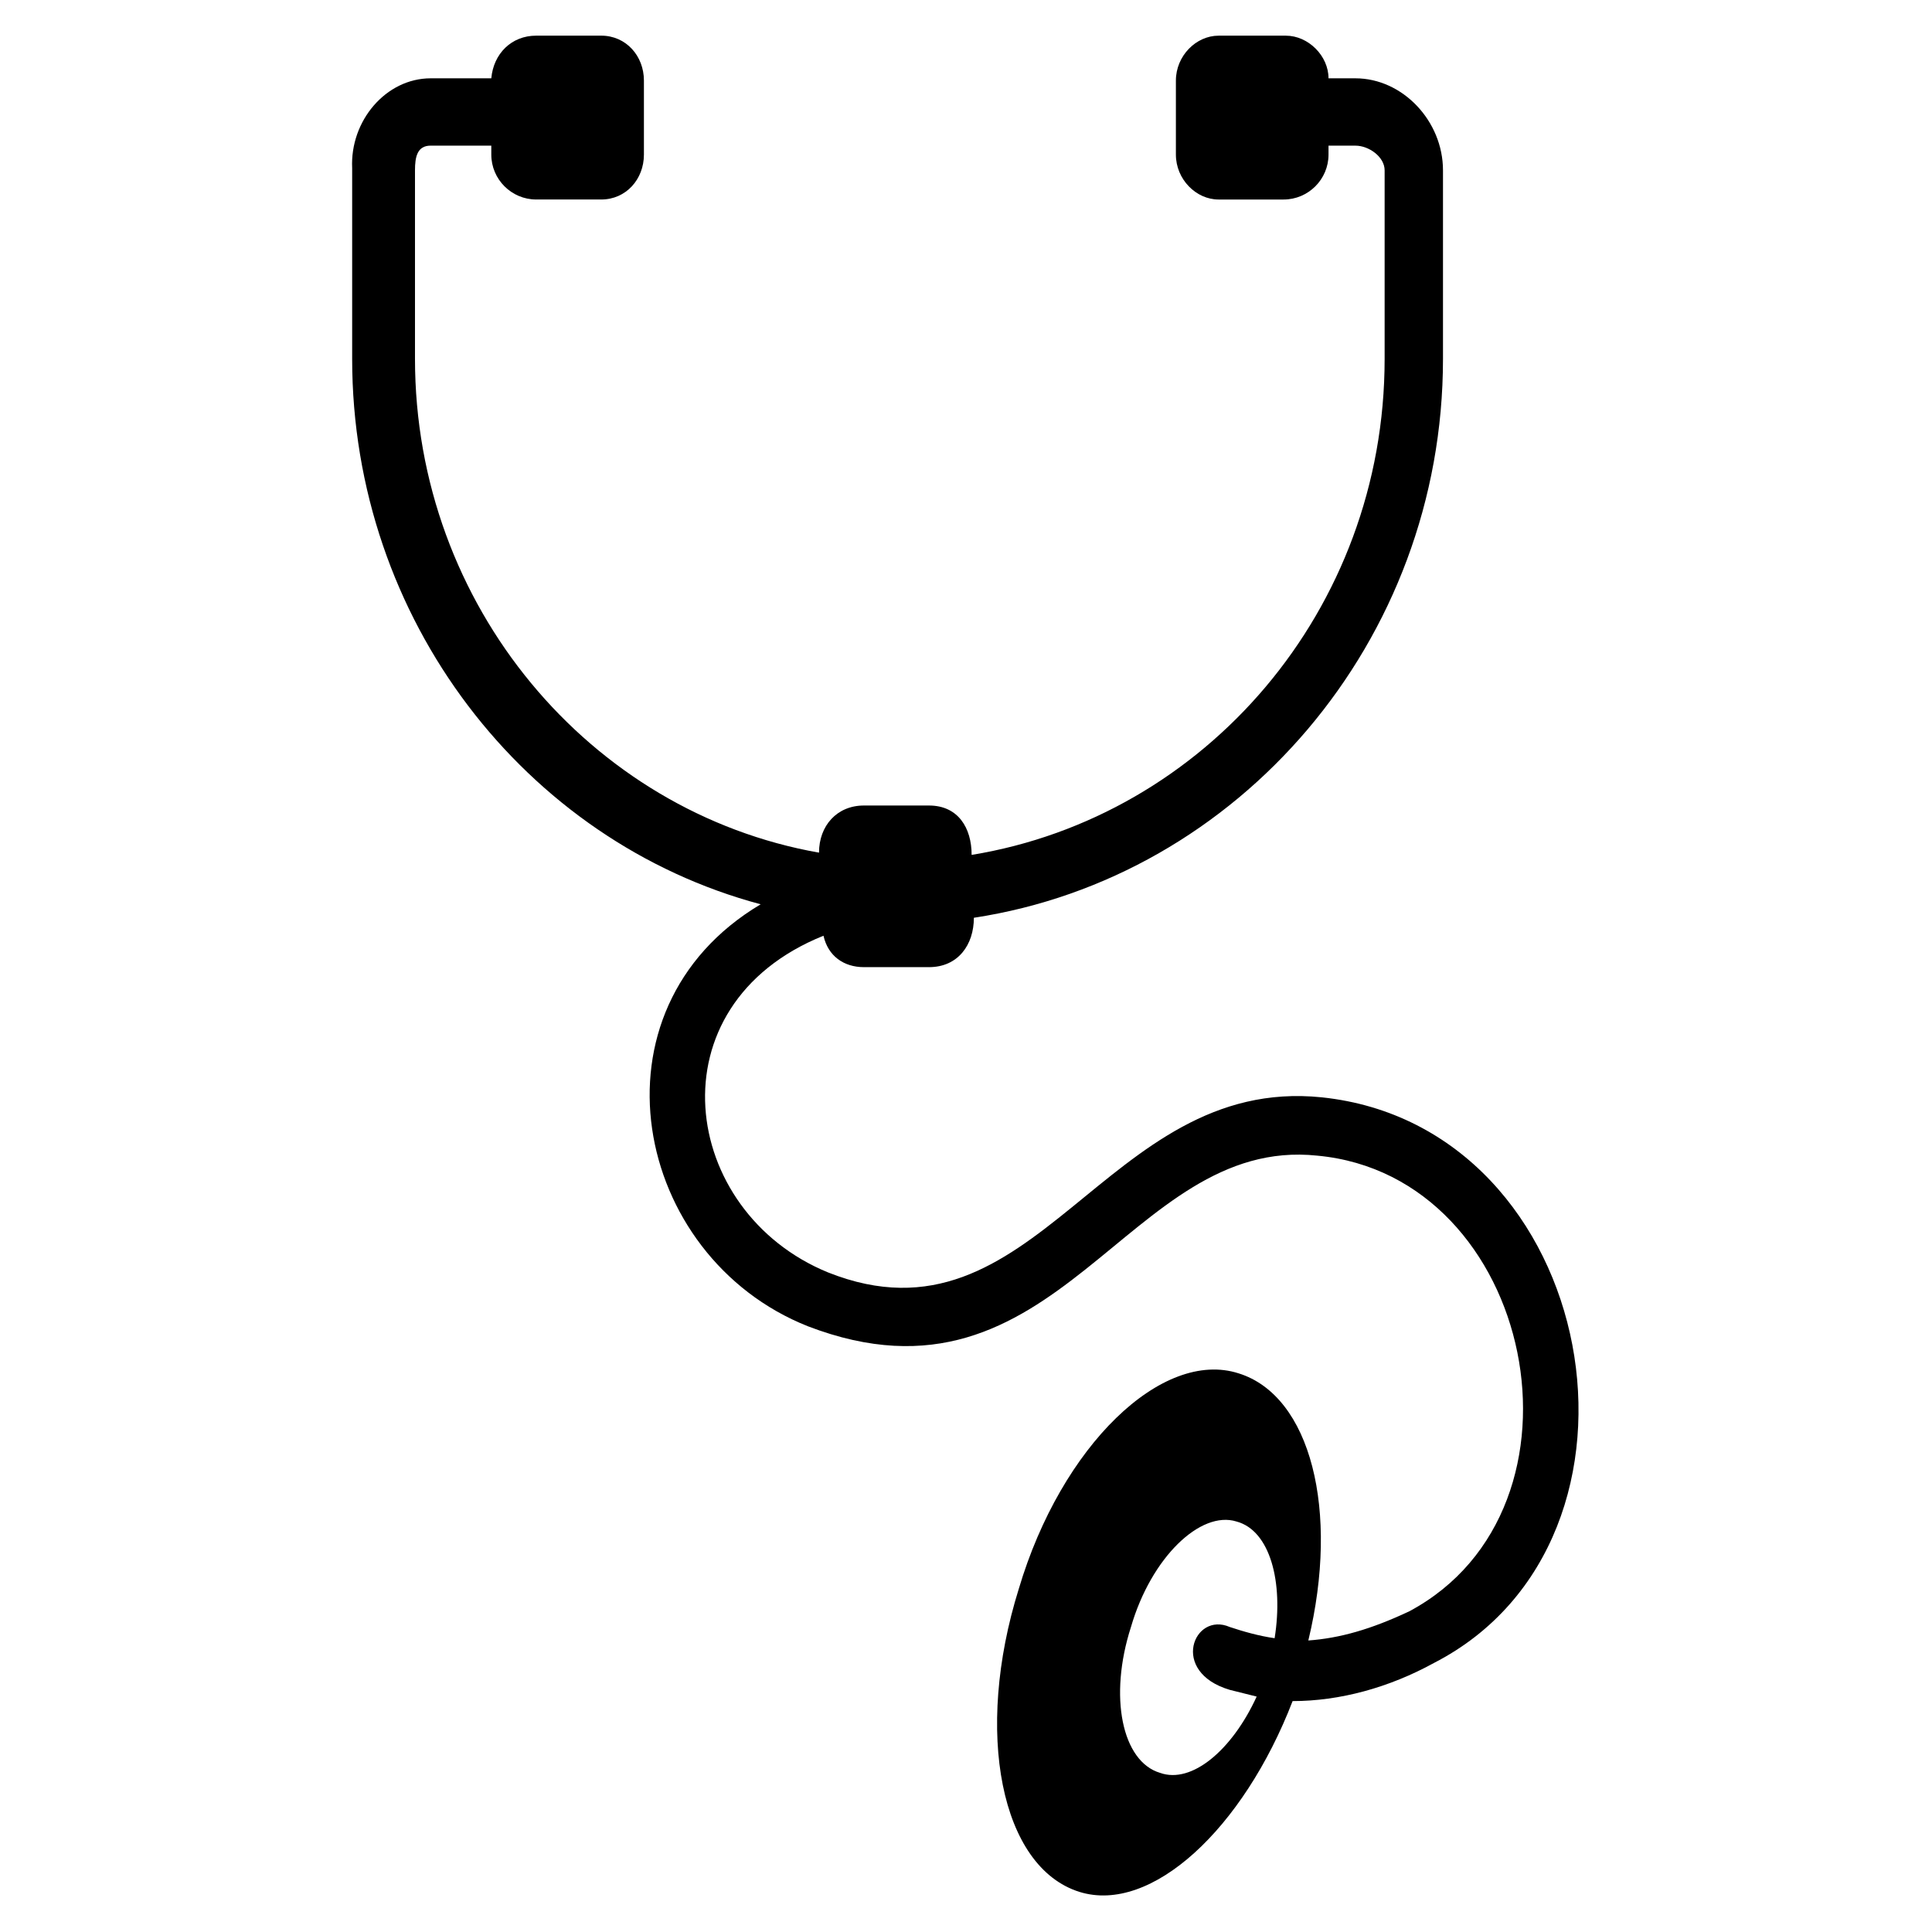
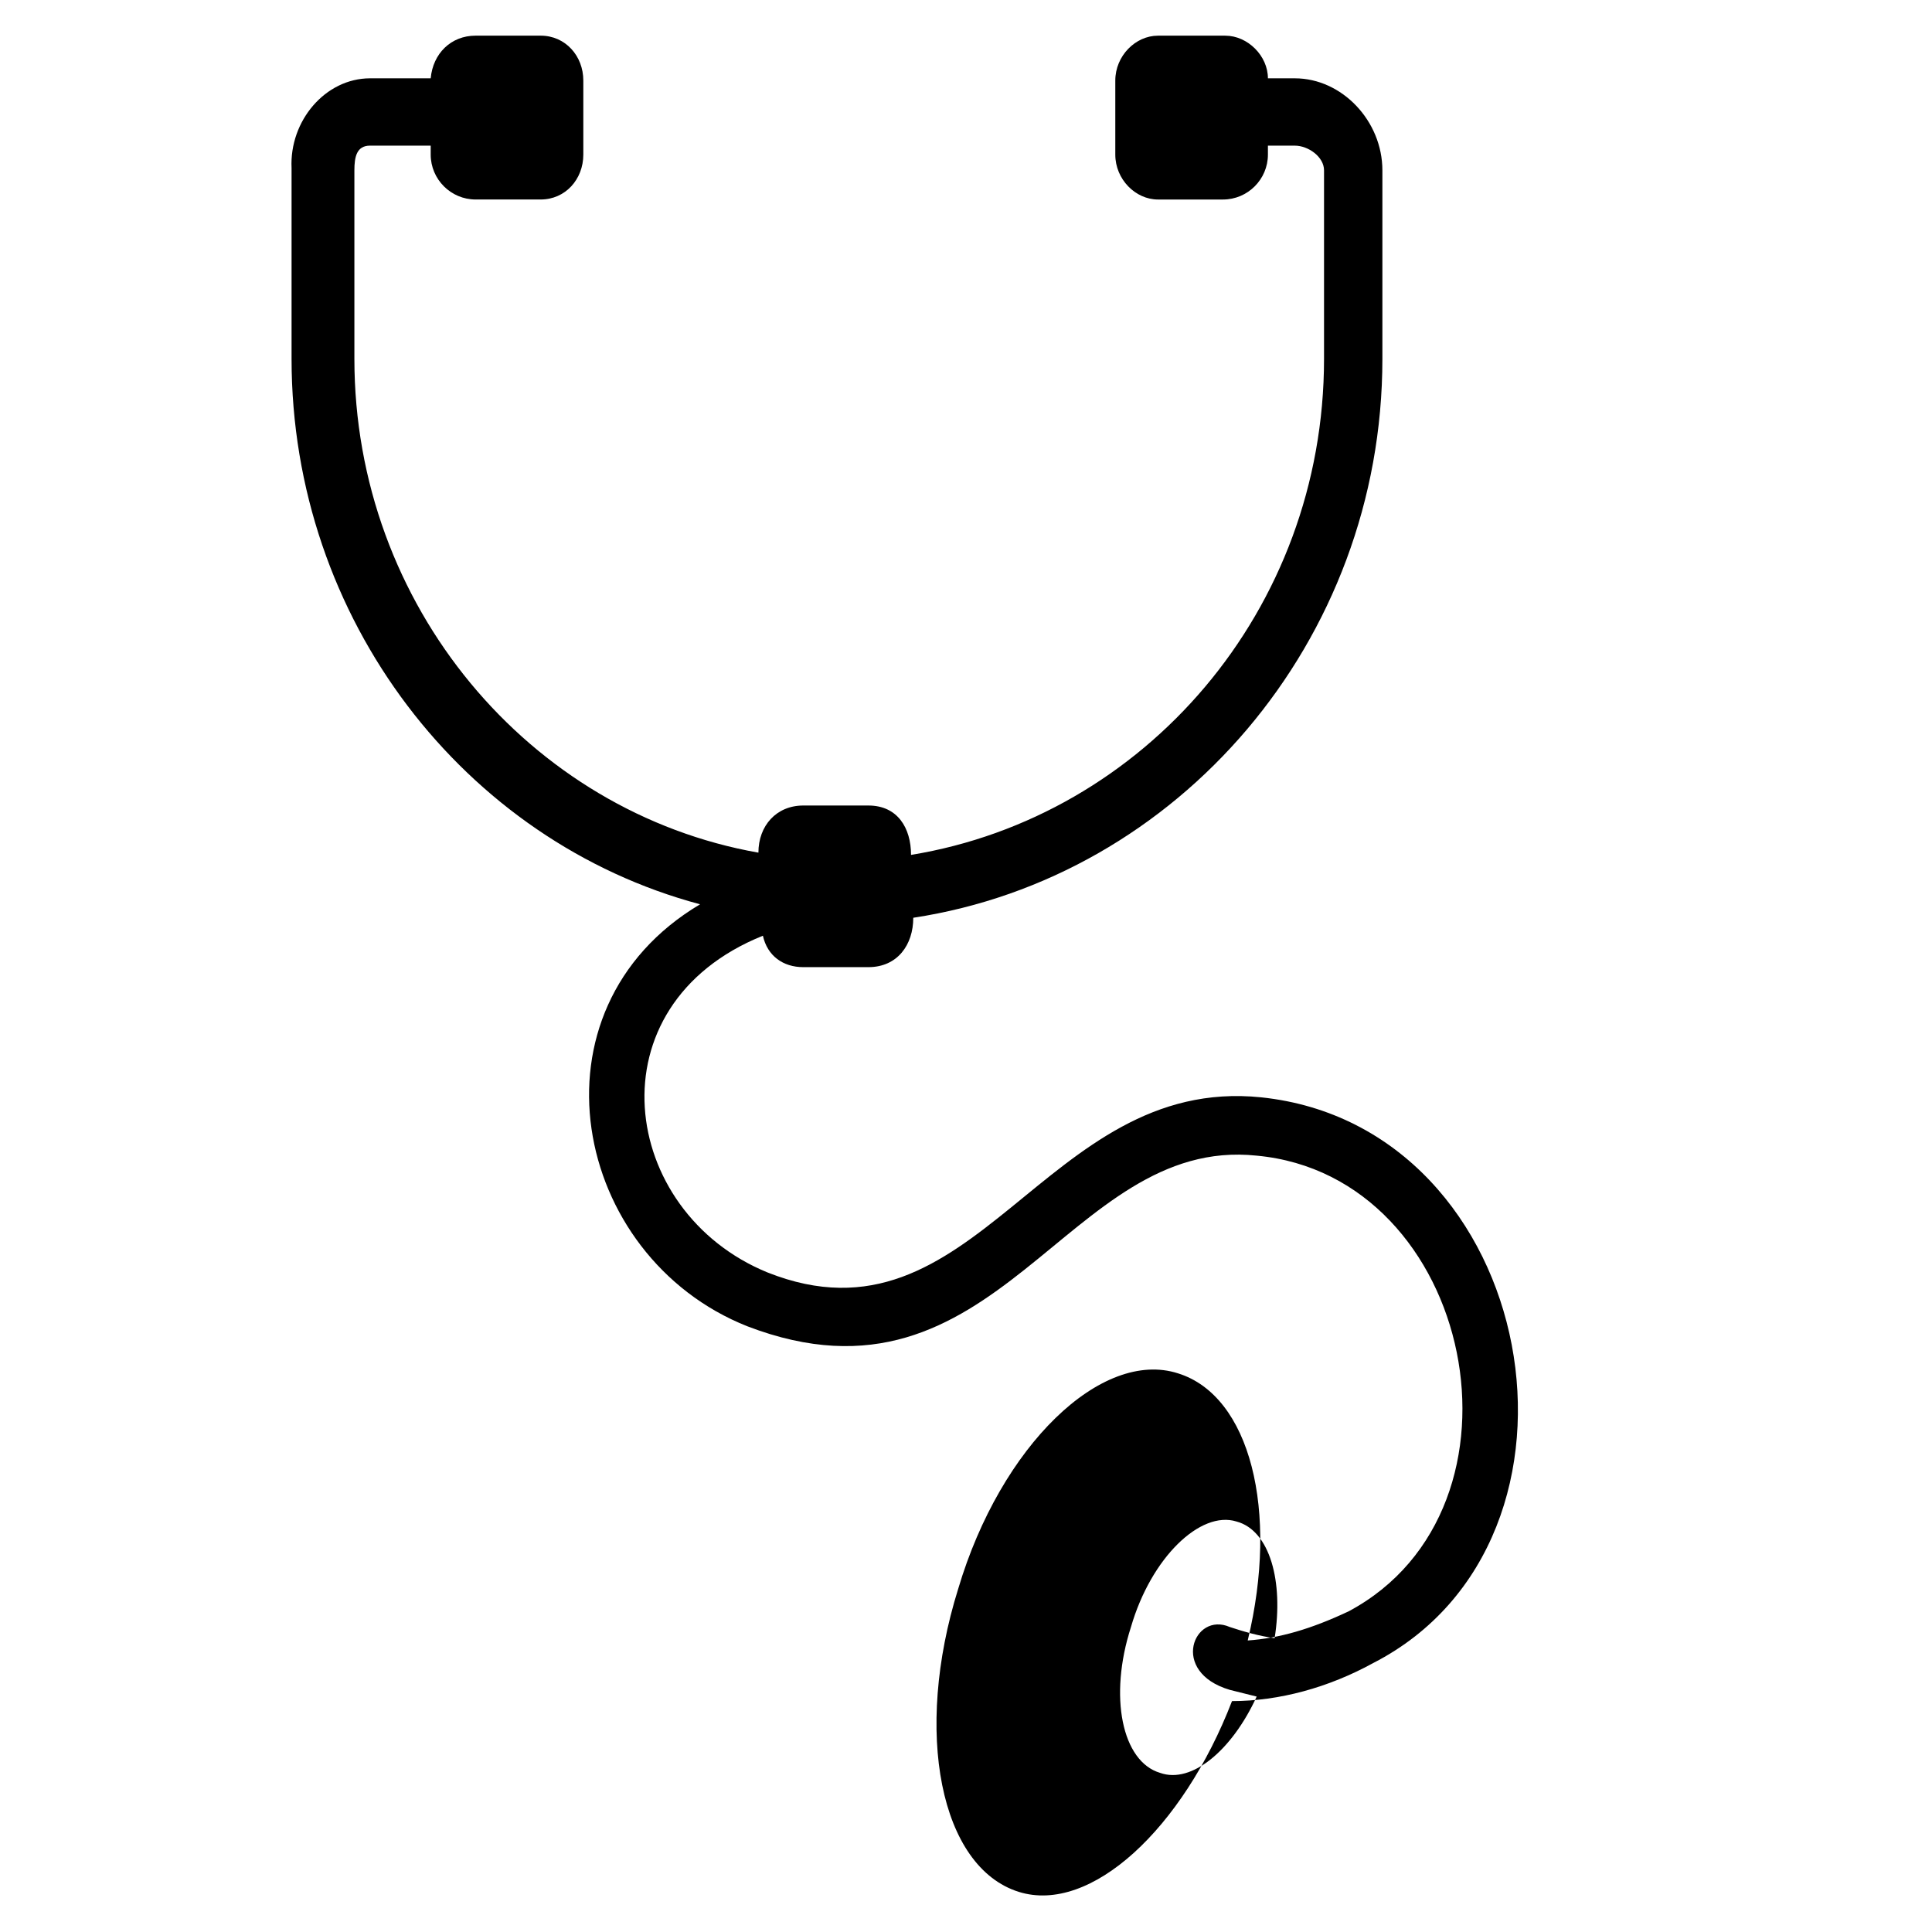
<svg xmlns="http://www.w3.org/2000/svg" fill="#000000" width="800px" height="800px" version="1.1" viewBox="144 144 512 512">
-   <path d="m258.14 164.75h16.059c0.594-6.543 5.352-11.301 11.895-11.301h17.25c6.543 0 11.301 5.352 11.301 11.895v19.629c0 6.543-4.758 11.895-11.301 11.895h-17.25c-6.543 0-11.895-5.352-11.895-11.895v-2.379h-16.059c-3.57 0-4.164 2.973-4.164 6.543v49.965c0 65.43 46.395 120.15 107.07 130.86 0-7.137 4.758-12.492 11.895-12.492h17.25c7.734 0 11.301 5.949 11.301 13.086 61.859-10.113 109.45-64.836 109.45-131.45v-49.965c0-3.57-4.164-6.543-7.734-6.543h-7.137v2.379c0 6.543-5.352 11.895-11.895 11.895h-17.25c-5.949 0-11.301-5.352-11.301-11.895v-19.629c0-6.543 5.352-11.895 11.301-11.895h17.844c5.949 0 11.301 5.352 11.301 11.301h7.137c12.492 0 23.199 11.301 23.199 24.387v49.965c0 74.945-54.129 137.4-124.32 148.11 0 7.137-4.164 13.086-11.895 13.086h-17.25c-5.352 0-9.516-2.973-10.707-8.328-45.801 18.438-38.066 73.164 1.191 89.223 55.316 22.008 73.164-52.344 130.86-46.395 73.758 7.734 93.387 117.18 29.742 149.89-11.895 6.543-24.98 10.113-37.473 10.113-13.086 33.906-37.473 56.508-56.508 50.559-20.82-6.543-27.957-42.23-16.059-80.301 11.301-38.066 38.066-63.645 58.293-57.102 19.035 5.949 26.766 36.285 18.438 70.781 8.328-0.594 16.656-2.973 26.766-7.734 51.152-27.363 33.309-115.39-24.387-120.75-50.559-5.352-68.402 70.781-135.02 45.207-46.395-18.438-59.48-83.867-12.492-111.82-62.457-16.656-108.26-75.543-108.26-144.54v-50.559c-0.594-12.492 8.922-23.793 20.82-23.793zm218.89 428.86c-2.379-0.594-4.758-1.191-7.137-1.785-16.059-4.758-9.516-20.82 0-16.656 3.57 1.191 7.734 2.379 11.895 2.973 2.379-14.871-1.191-28.551-10.113-30.93-9.516-2.973-22.602 9.516-27.957 27.957-5.949 18.438-2.379 35.688 7.734 38.664 8.328 2.973 19.035-5.949 25.578-20.223z" fill-rule="evenodd" />
+   <path d="m258.14 164.75c0.594-6.543 5.352-11.301 11.895-11.301h17.25c6.543 0 11.301 5.352 11.301 11.895v19.629c0 6.543-4.758 11.895-11.301 11.895h-17.25c-6.543 0-11.895-5.352-11.895-11.895v-2.379h-16.059c-3.57 0-4.164 2.973-4.164 6.543v49.965c0 65.43 46.395 120.15 107.07 130.86 0-7.137 4.758-12.492 11.895-12.492h17.25c7.734 0 11.301 5.949 11.301 13.086 61.859-10.113 109.45-64.836 109.45-131.45v-49.965c0-3.57-4.164-6.543-7.734-6.543h-7.137v2.379c0 6.543-5.352 11.895-11.895 11.895h-17.25c-5.949 0-11.301-5.352-11.301-11.895v-19.629c0-6.543 5.352-11.895 11.301-11.895h17.844c5.949 0 11.301 5.352 11.301 11.301h7.137c12.492 0 23.199 11.301 23.199 24.387v49.965c0 74.945-54.129 137.4-124.32 148.11 0 7.137-4.164 13.086-11.895 13.086h-17.25c-5.352 0-9.516-2.973-10.707-8.328-45.801 18.438-38.066 73.164 1.191 89.223 55.316 22.008 73.164-52.344 130.86-46.395 73.758 7.734 93.387 117.18 29.742 149.89-11.895 6.543-24.98 10.113-37.473 10.113-13.086 33.906-37.473 56.508-56.508 50.559-20.82-6.543-27.957-42.23-16.059-80.301 11.301-38.066 38.066-63.645 58.293-57.102 19.035 5.949 26.766 36.285 18.438 70.781 8.328-0.594 16.656-2.973 26.766-7.734 51.152-27.363 33.309-115.39-24.387-120.75-50.559-5.352-68.402 70.781-135.02 45.207-46.395-18.438-59.48-83.867-12.492-111.82-62.457-16.656-108.26-75.543-108.26-144.54v-50.559c-0.594-12.492 8.922-23.793 20.82-23.793zm218.89 428.86c-2.379-0.594-4.758-1.191-7.137-1.785-16.059-4.758-9.516-20.82 0-16.656 3.57 1.191 7.734 2.379 11.895 2.973 2.379-14.871-1.191-28.551-10.113-30.93-9.516-2.973-22.602 9.516-27.957 27.957-5.949 18.438-2.379 35.688 7.734 38.664 8.328 2.973 19.035-5.949 25.578-20.223z" fill-rule="evenodd" />
</svg>